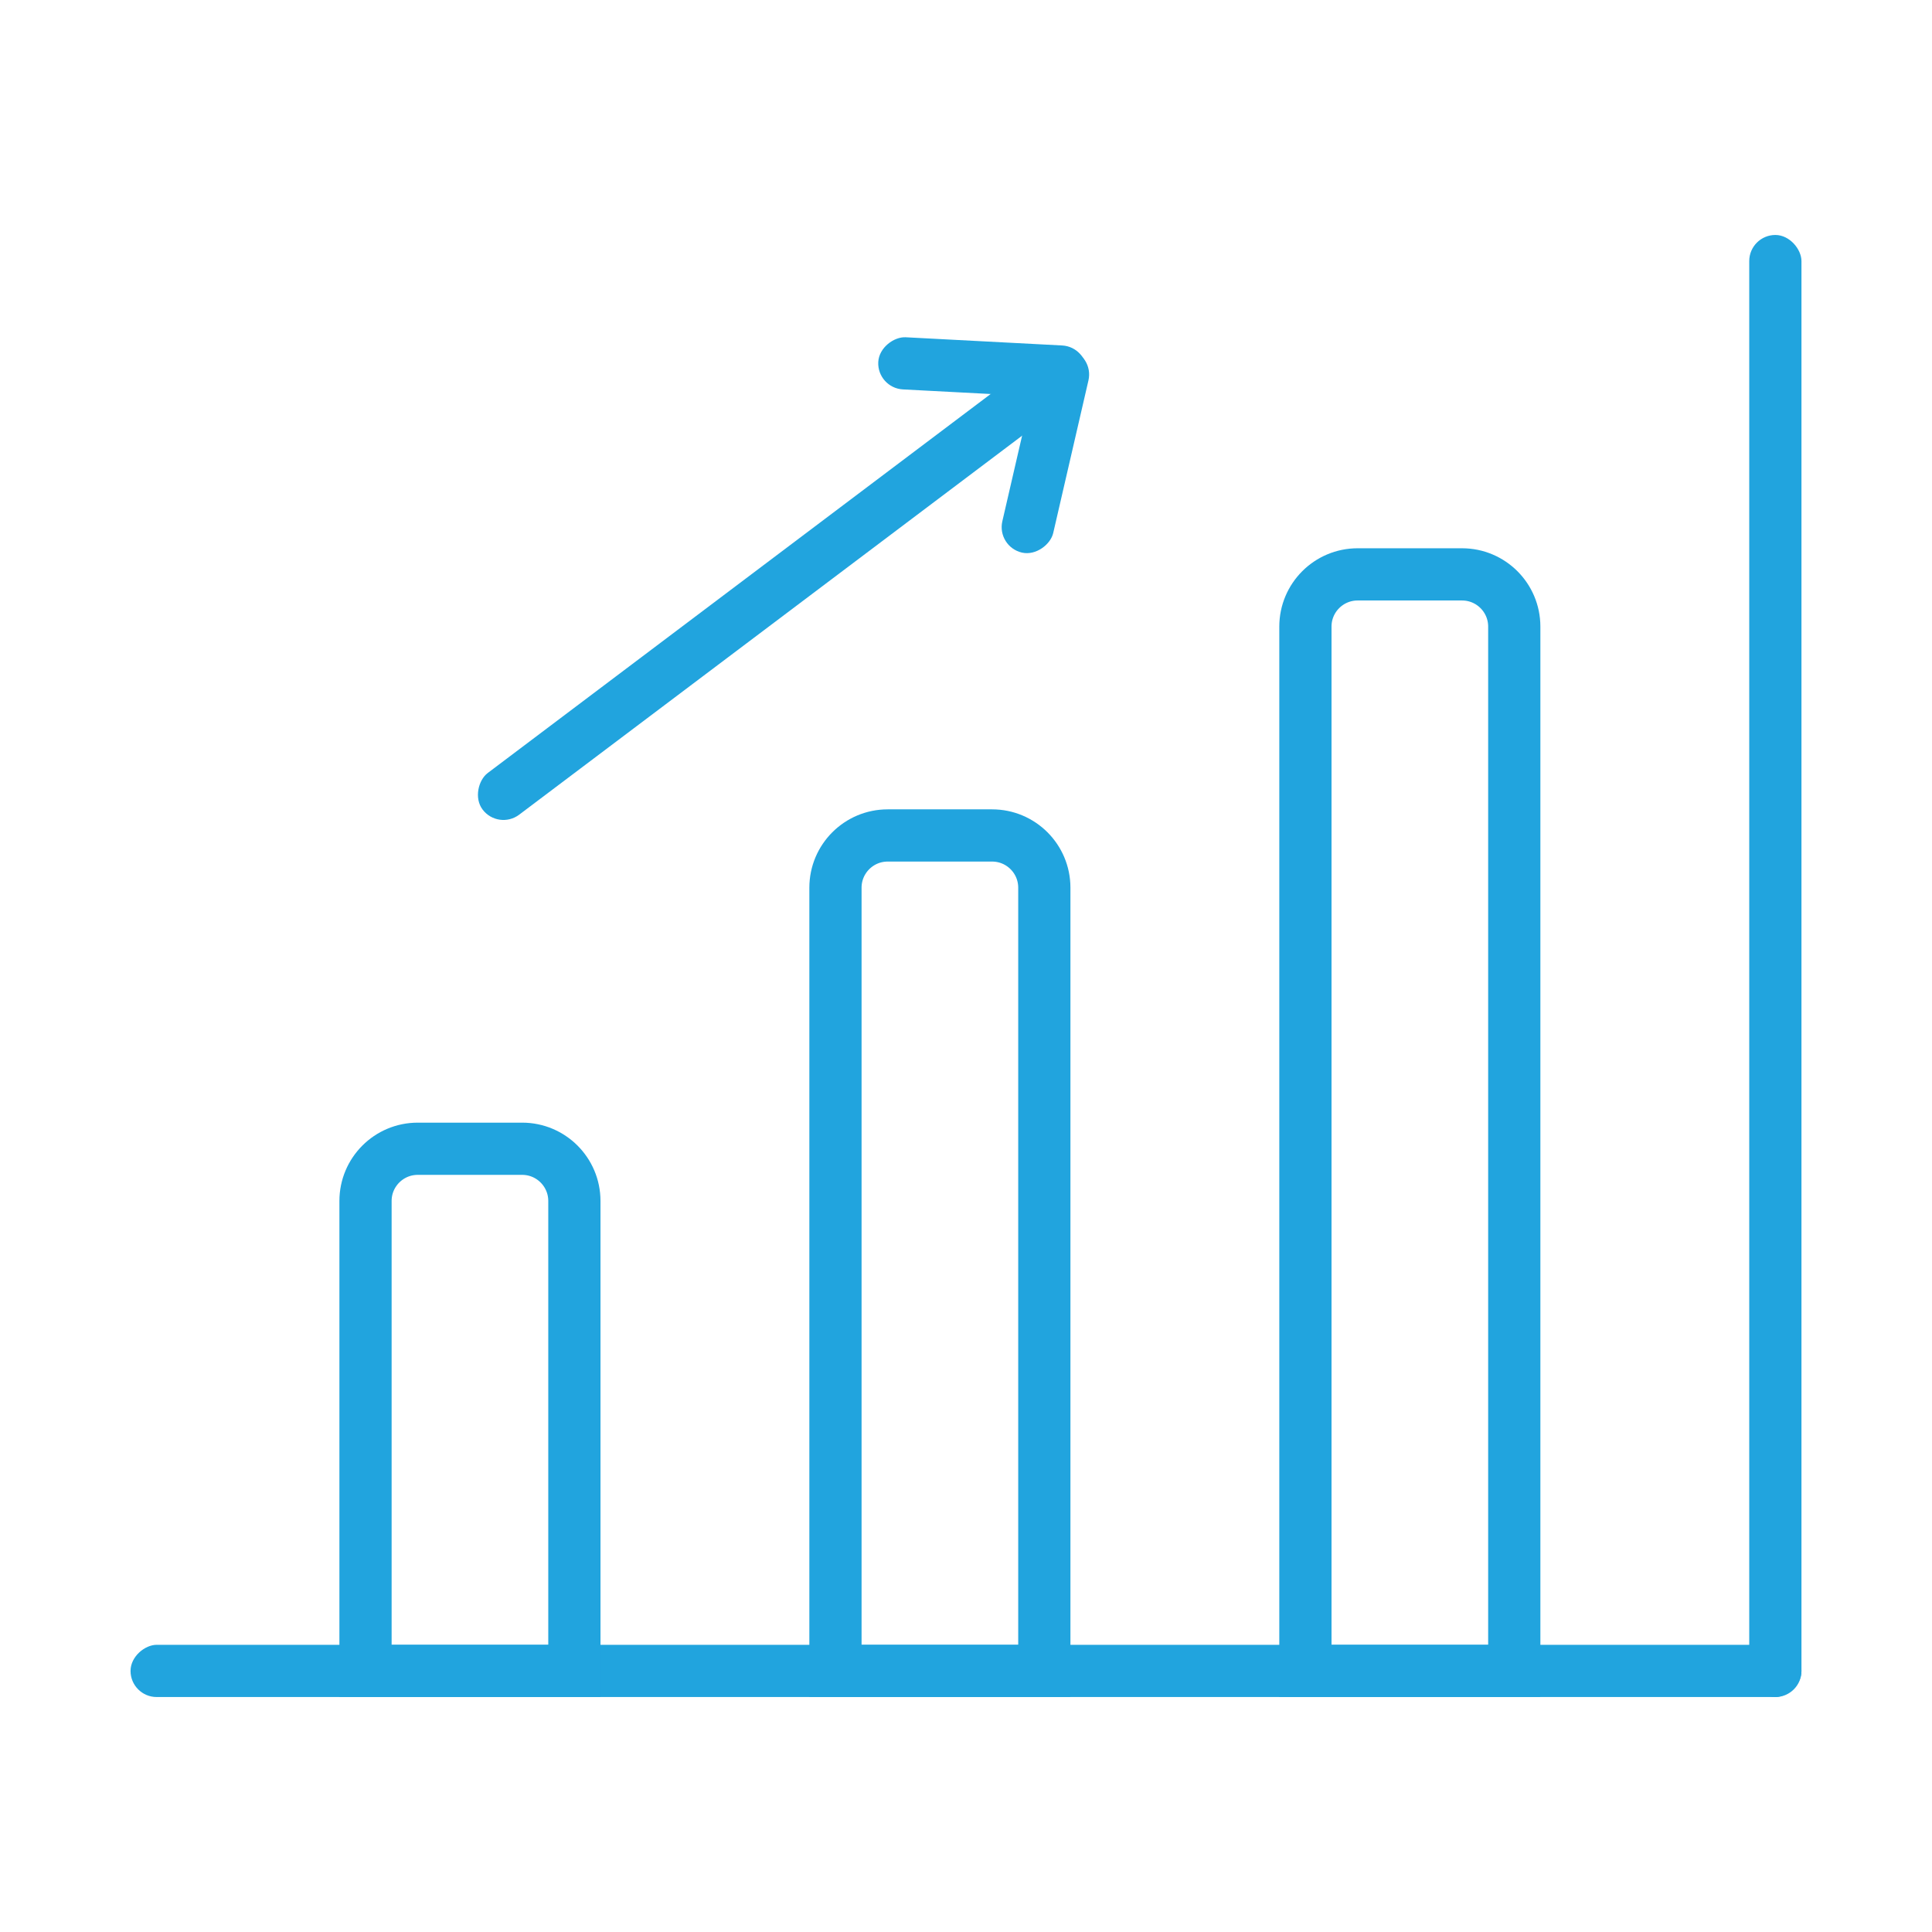
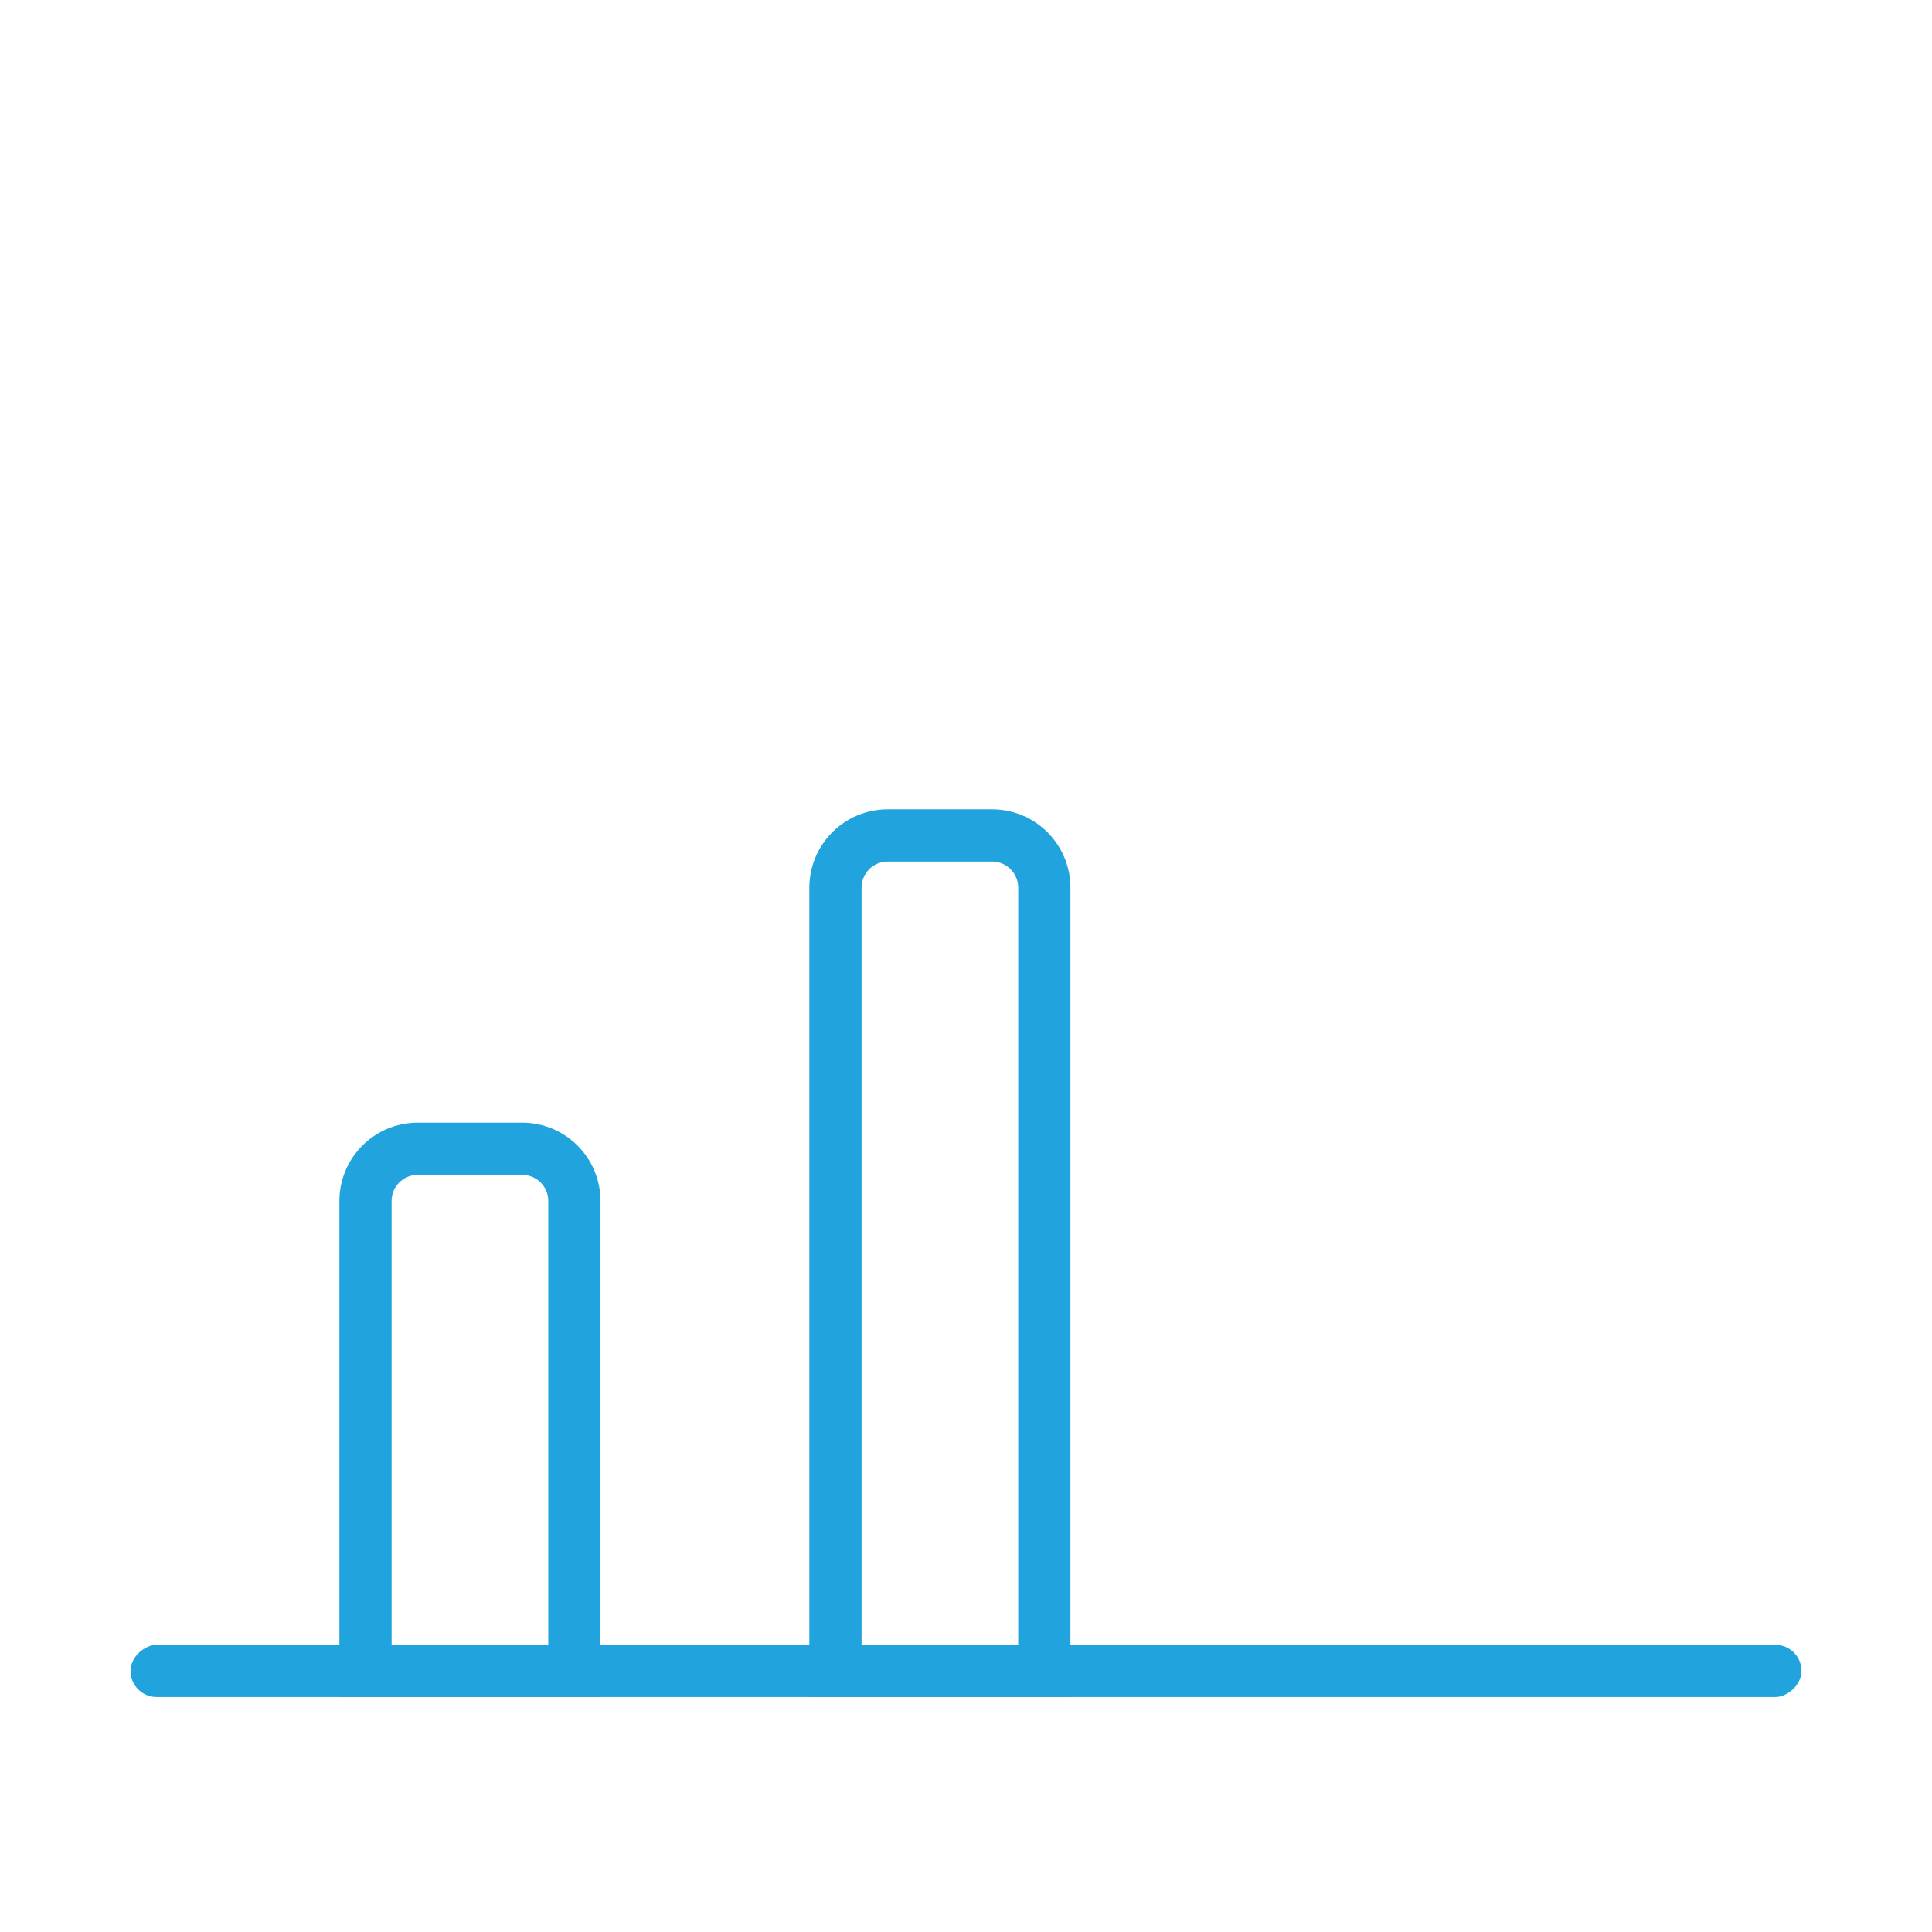
<svg xmlns="http://www.w3.org/2000/svg" width="74px" height="74px" viewBox="0 0 74 74" version="1.1">
  <title>icon_005_hyqj</title>
  <g id="icon_005_hyqj" stroke="none" stroke-width="1" fill="none" fill-rule="evenodd">
    <g id="编组-2" transform="translate(5, 9)">
      <g id="编组" transform="translate(24.82, 13.467) scale(-1, 1) rotate(-8) translate(-24.82, -13.467) translate(14.077, 2.723)" fill="#21A4DE">
-         <rect id="矩形备份-8" transform="translate(4.173, 1.345) scale(-1, 1) rotate(-95) translate(-4.173, -1.345) " x="3.173" y="-2.655" width="2" height="8" rx="1" />
-         <rect id="矩形备份-10" transform="translate(10.88, 10.88) scale(-1, 1) rotate(-135) translate(-10.88, -10.88) " x="9.88" y="-3.12" width="2" height="28" rx="1" />
-         <rect id="矩形备份-9" transform="translate(1.345, 4.173) rotate(-185) translate(-1.345, -4.173) " x="0.345" y="0.173" width="2" height="8" rx="1" />
-       </g>
+         </g>
      <rect id="矩形备份-4" fill="#21A4DE" transform="translate(32, 55) rotate(-270) translate(-32, -55) " x="31" y="23" width="2" height="64" rx="1" />
-       <rect id="矩形备份-5" fill="#21A4DE" transform="translate(63, 28) rotate(-180) translate(-63, -28) " x="62" y="0" width="2" height="56" rx="1" />
      <path d="M15,35 C15.552,35 16.052,35.224 16.414,35.586 C16.776,35.948 17,36.448 17,37 L17,37 L17,55 L9,55 L9,37 C9,36.448 9.224,35.948 9.586,35.586 C9.948,35.224 10.448,35 11,35 L11,35 Z" id="矩形" stroke="#21A4DE" stroke-width="2" />
      <path d="M33,23 C33.552,23 34.052,23.224 34.414,23.586 C34.776,23.948 35,24.448 35,25 L35,25 L35,55 L27,55 L27,25 C27,24.448 27.224,23.948 27.586,23.586 C27.948,23.224 28.448,23 29,23 L29,23 Z" id="矩形备份" stroke="#21A4DE" stroke-width="2" />
-       <path d="M51,13 C51.552,13 52.052,13.224 52.414,13.586 C52.776,13.948 53,14.448 53,15 L53,15 L53,55 L45,55 L45,15 C45,14.448 45.224,13.948 45.586,13.586 C45.948,13.224 46.448,13 47,13 L47,13 Z" id="矩形备份-2" stroke="#21A4DE" stroke-width="2" />
    </g>
  </g>
</svg>